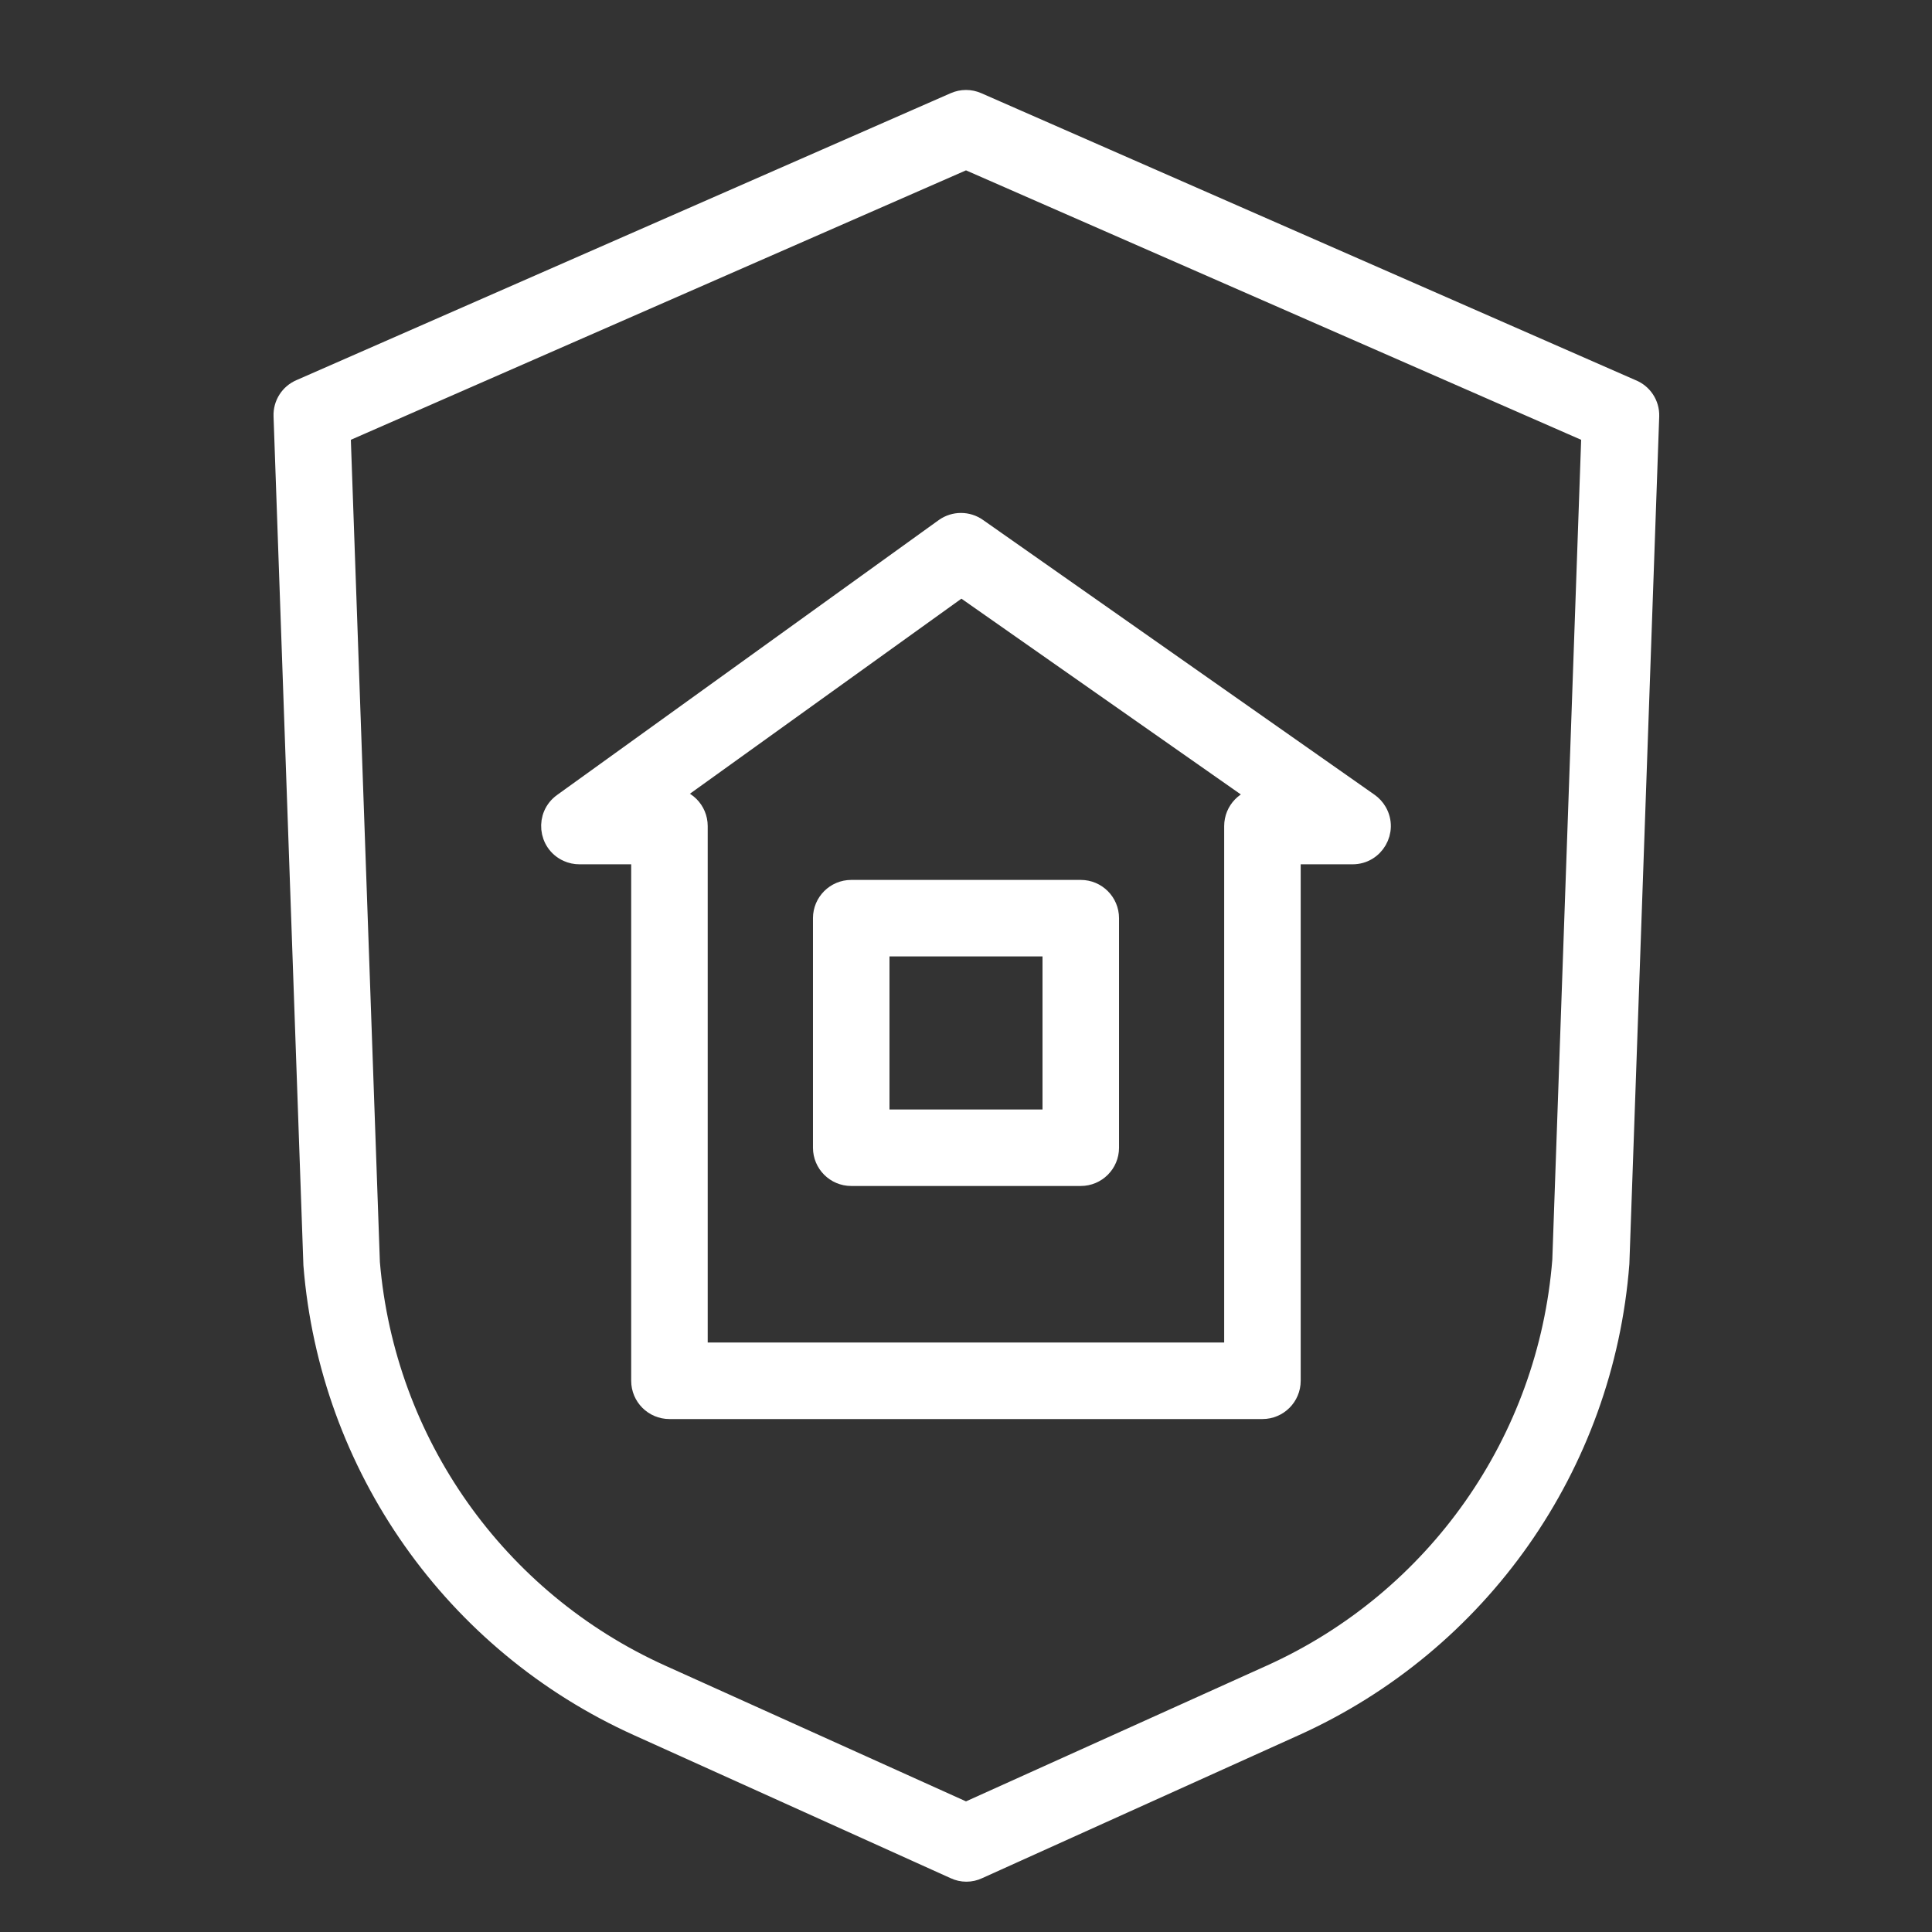
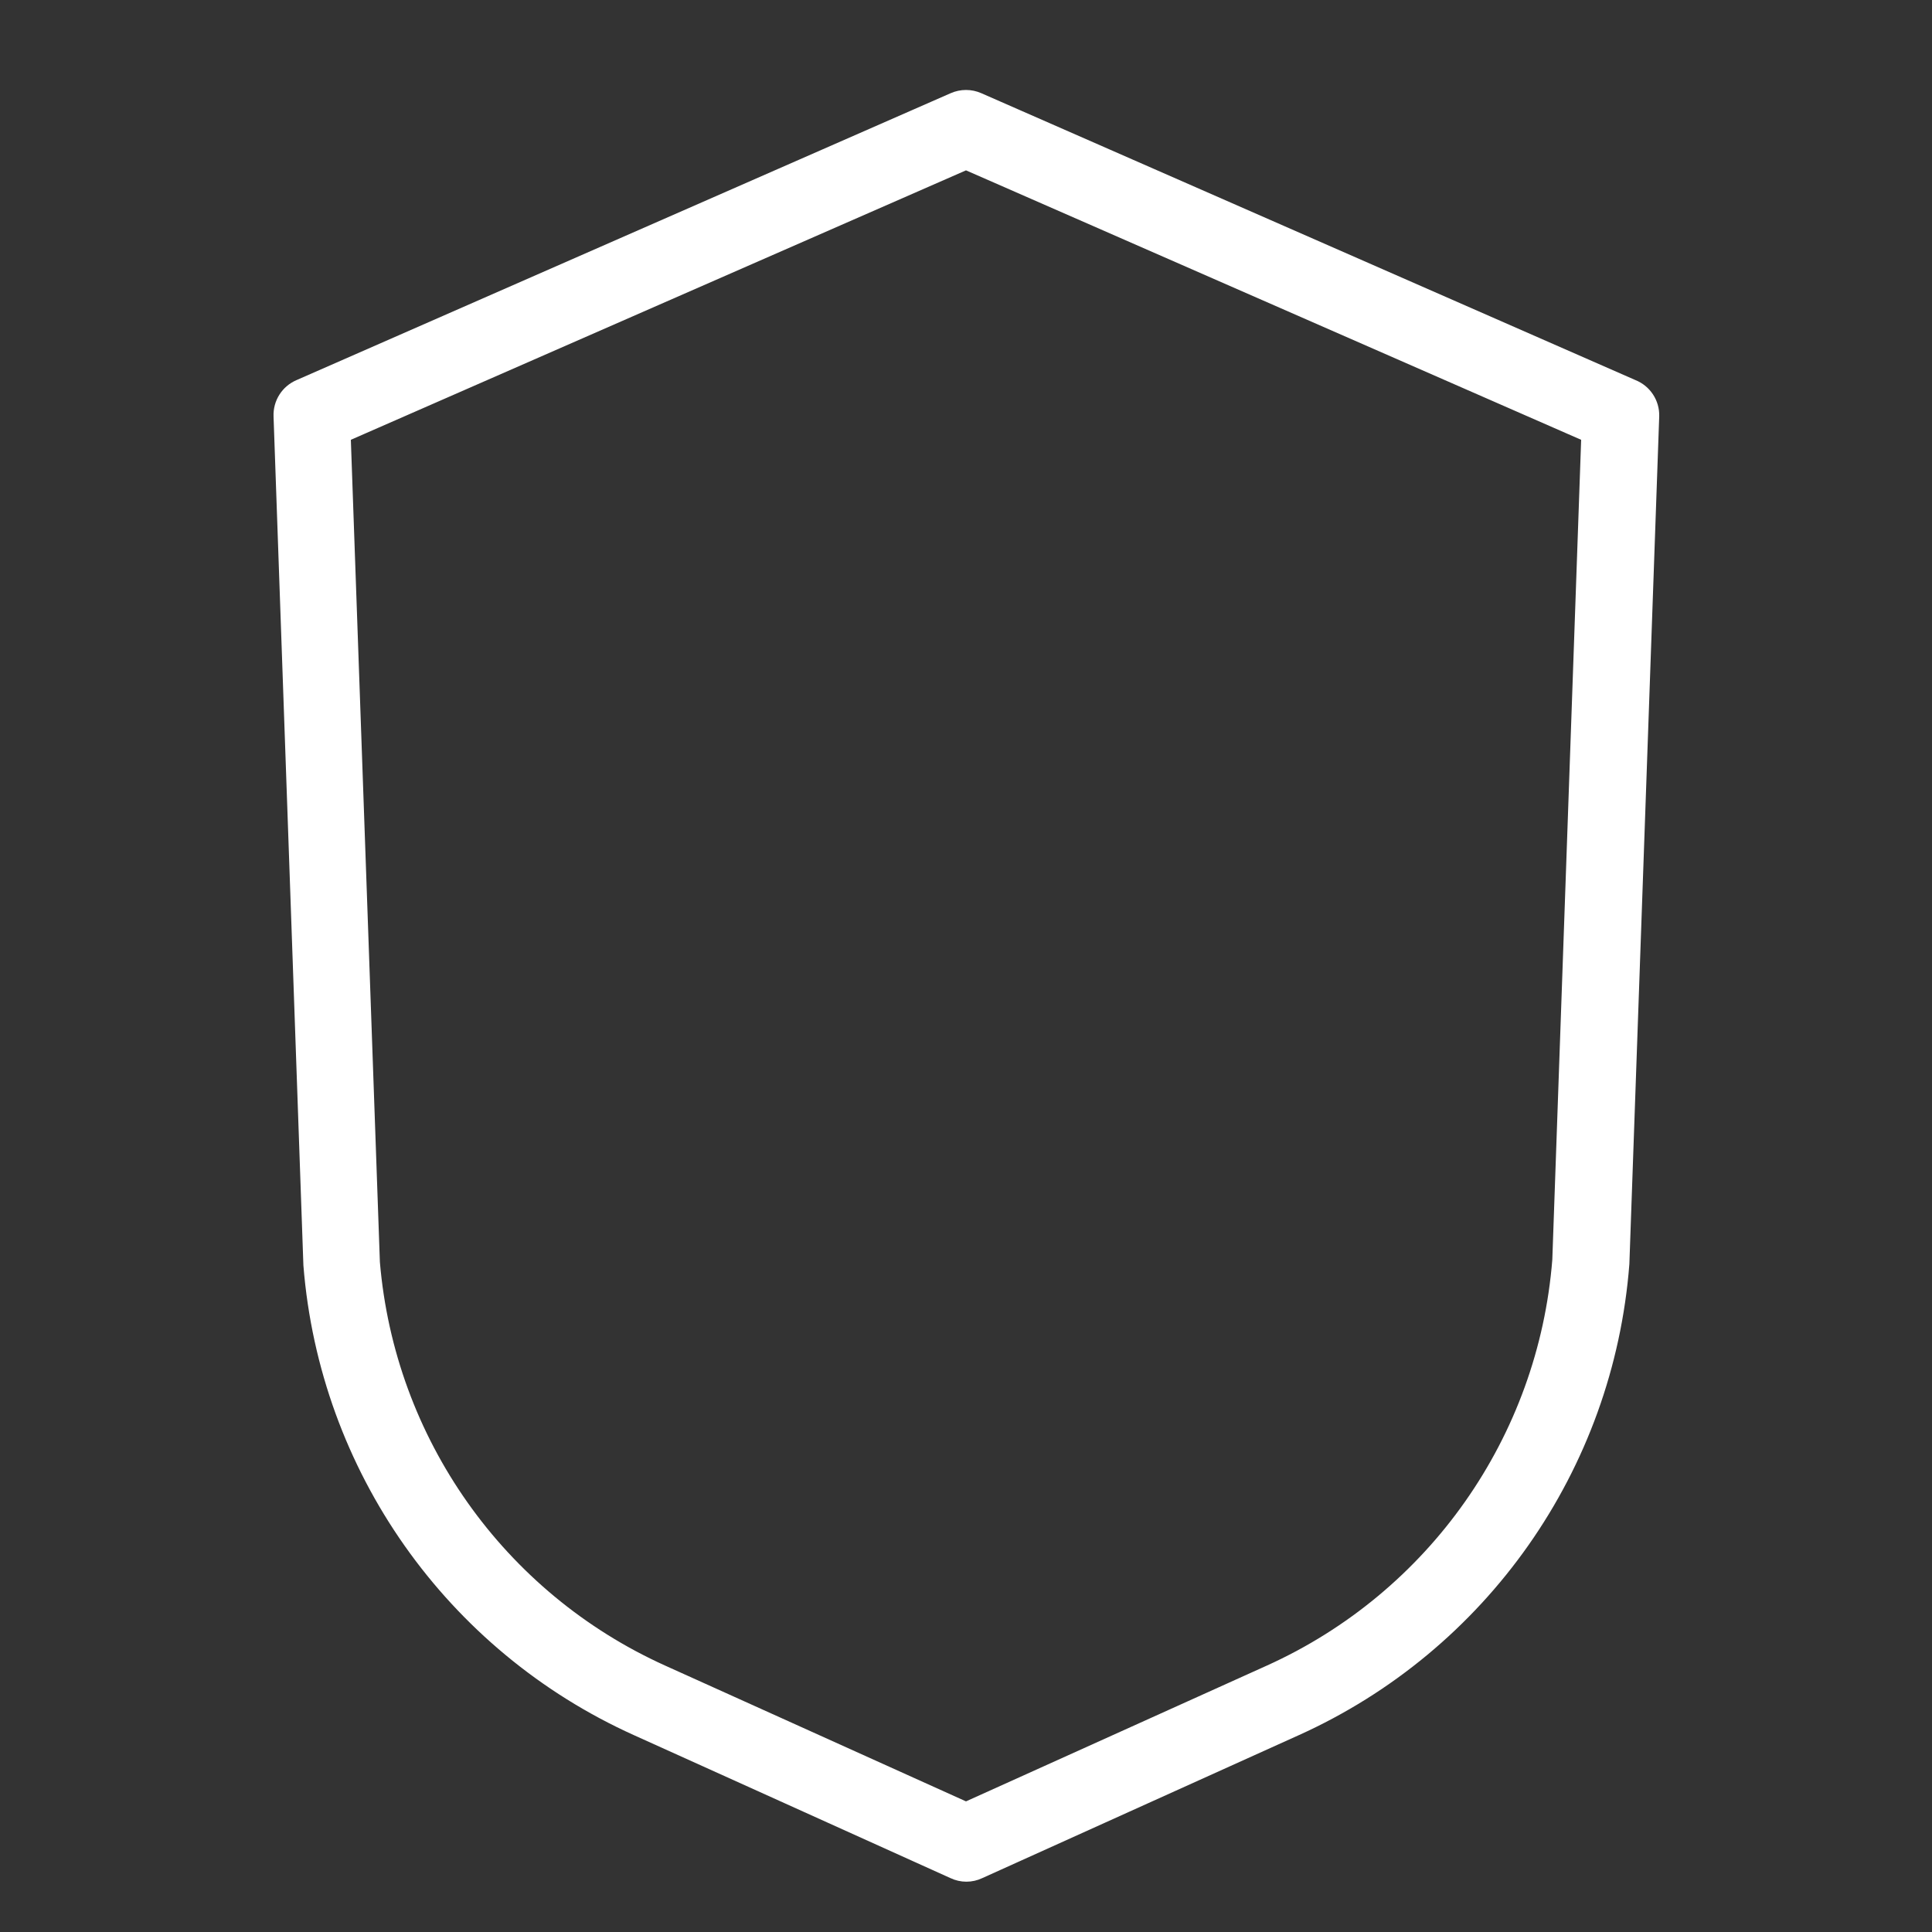
<svg xmlns="http://www.w3.org/2000/svg" viewBox="1949.5 2449.5 101 101" width="101" height="101" data-guides="{&quot;vertical&quot;:[],&quot;horizontal&quot;:[]}">
  <rect x="1949.5" y="2449.5" width="101" height="101" fill="#333333" stroke="none" />
  <path fill="#ffffff" stroke="#ffffff" fill-opacity="1" stroke-width="1" stroke-opacity="1" color="rgb(51, 51, 51)" font-size-adjust="none" id="tSvg6dd4f698a0" title="Path 9" d="M 2034.8 2469.83 C 2023.4 2464.83 2012 2459.83 2000.6 2454.83C 2000.218 2454.661 1999.782 2454.661 1999.4 2454.83C 1988 2459.83 1976.6 2464.83 1965.2 2469.83C 1964.634 2470.07 1964.276 2470.636 1964.3 2471.25C 1964.82 2486.04 1965.34 2500.83 1965.86 2515.62C 1966.7 2526.165 1973.215 2535.416 1982.86 2539.76C 1988.373 2542.25 1993.887 2544.74 1999.4 2547.23C 1999.792 2547.417 2000.248 2547.417 2000.64 2547.23C 2006.153 2544.74 2011.667 2542.25 2017.18 2539.76C 2026.846 2535.404 2033.365 2526.121 2034.18 2515.55C 2034.7 2500.783 2035.22 2486.017 2035.74 2471.25C 2035.758 2470.626 2035.382 2470.058 2034.8 2469.83ZM 2031.15 2515.38 C 2030.404 2524.832 2024.571 2533.128 2015.93 2537.03C 2010.62 2539.427 2005.31 2541.823 2000 2544.22C 1994.69 2541.823 1989.38 2539.427 1984.07 2537.03C 1975.468 2533.146 1969.646 2524.905 1968.86 2515.5C 1968.35 2501.057 1967.84 2486.613 1967.33 2472.17C 1978.22 2467.4 1989.11 2462.63 2000 2457.86C 2010.89 2462.63 2021.78 2467.4 2032.67 2472.17C 2032.163 2486.573 2031.657 2500.977 2031.15 2515.38Z" />
-   <path fill="#ffffff" stroke="#ffffff" fill-opacity="1" stroke-width="1" stroke-opacity="1" color="rgb(51, 51, 51)" fill-rule="evenodd" font-size-adjust="none" id="tSvg192bc3af2d2" title="Path 12" d="M 2021.067 2491.454 C 2014.247 2486.667 2007.427 2481.881 2000.607 2477.094C 2000.086 2476.723 1999.388 2476.723 1998.867 2477.094C 1992.217 2481.884 1985.567 2486.674 1978.917 2491.464C 1977.978 2492.136 1978.118 2493.572 1979.169 2494.05C 1979.366 2494.139 1979.58 2494.185 1979.797 2494.184C 1980.864 2494.184 1981.93 2494.184 1982.997 2494.184C 1982.997 2503.351 1982.997 2512.517 1982.997 2521.684C 1982.997 2522.512 1983.668 2523.184 1984.497 2523.184C 1994.83 2523.184 2005.164 2523.184 2015.497 2523.184C 2016.325 2523.184 2016.997 2522.512 2016.997 2521.684C 2016.997 2512.517 2016.997 2503.351 2016.997 2494.184C 2018.067 2494.184 2019.137 2494.184 2020.207 2494.184C 2021.362 2494.185 2022.084 2492.936 2021.508 2491.935C 2021.398 2491.744 2021.247 2491.58 2021.067 2491.454ZM 2013.997 2492.684 C 2013.997 2501.851 2013.997 2511.017 2013.997 2520.184C 2004.664 2520.184 1995.33 2520.184 1985.997 2520.184C 1985.997 2511.017 1985.997 2501.851 1985.997 2492.684C 1985.997 2491.856 1985.325 2491.184 1984.497 2491.184C 1984.48 2491.184 1984.464 2491.184 1984.447 2491.184C 1989.55 2487.517 1994.654 2483.851 1999.757 2480.184C 2004.99 2483.851 2010.224 2487.517 2015.457 2491.184C 2014.644 2491.206 2013.997 2491.871 2013.997 2492.684Z" />
-   <path fill="#ffffff" stroke="#ffffff" fill-opacity="1" stroke-width="1" stroke-opacity="1" color="rgb(51, 51, 51)" fill-rule="evenodd" font-size-adjust="none" id="tSvg1479741e79" title="Path 13" d="M 1992.5 2497.5 C 1992.5 2501.5 1992.5 2505.5 1992.5 2509.5C 1992.5 2510.328 1993.172 2511 1994 2511C 1998 2511 2002 2511 2006 2511C 2006.828 2511 2007.5 2510.328 2007.5 2509.5C 2007.5 2505.5 2007.5 2501.5 2007.5 2497.5C 2007.5 2496.672 2006.828 2496 2006 2496C 2002 2496 1998 2496 1994 2496C 1993.172 2496 1992.5 2496.672 1992.5 2497.5ZM 1995.5 2499 C 1998.5 2499 2001.5 2499 2004.5 2499C 2004.5 2502 2004.5 2505 2004.5 2508C 2001.5 2508 1998.5 2508 1995.5 2508C 1995.5 2505 1995.5 2502 1995.5 2499Z" />
  <defs />
</svg>